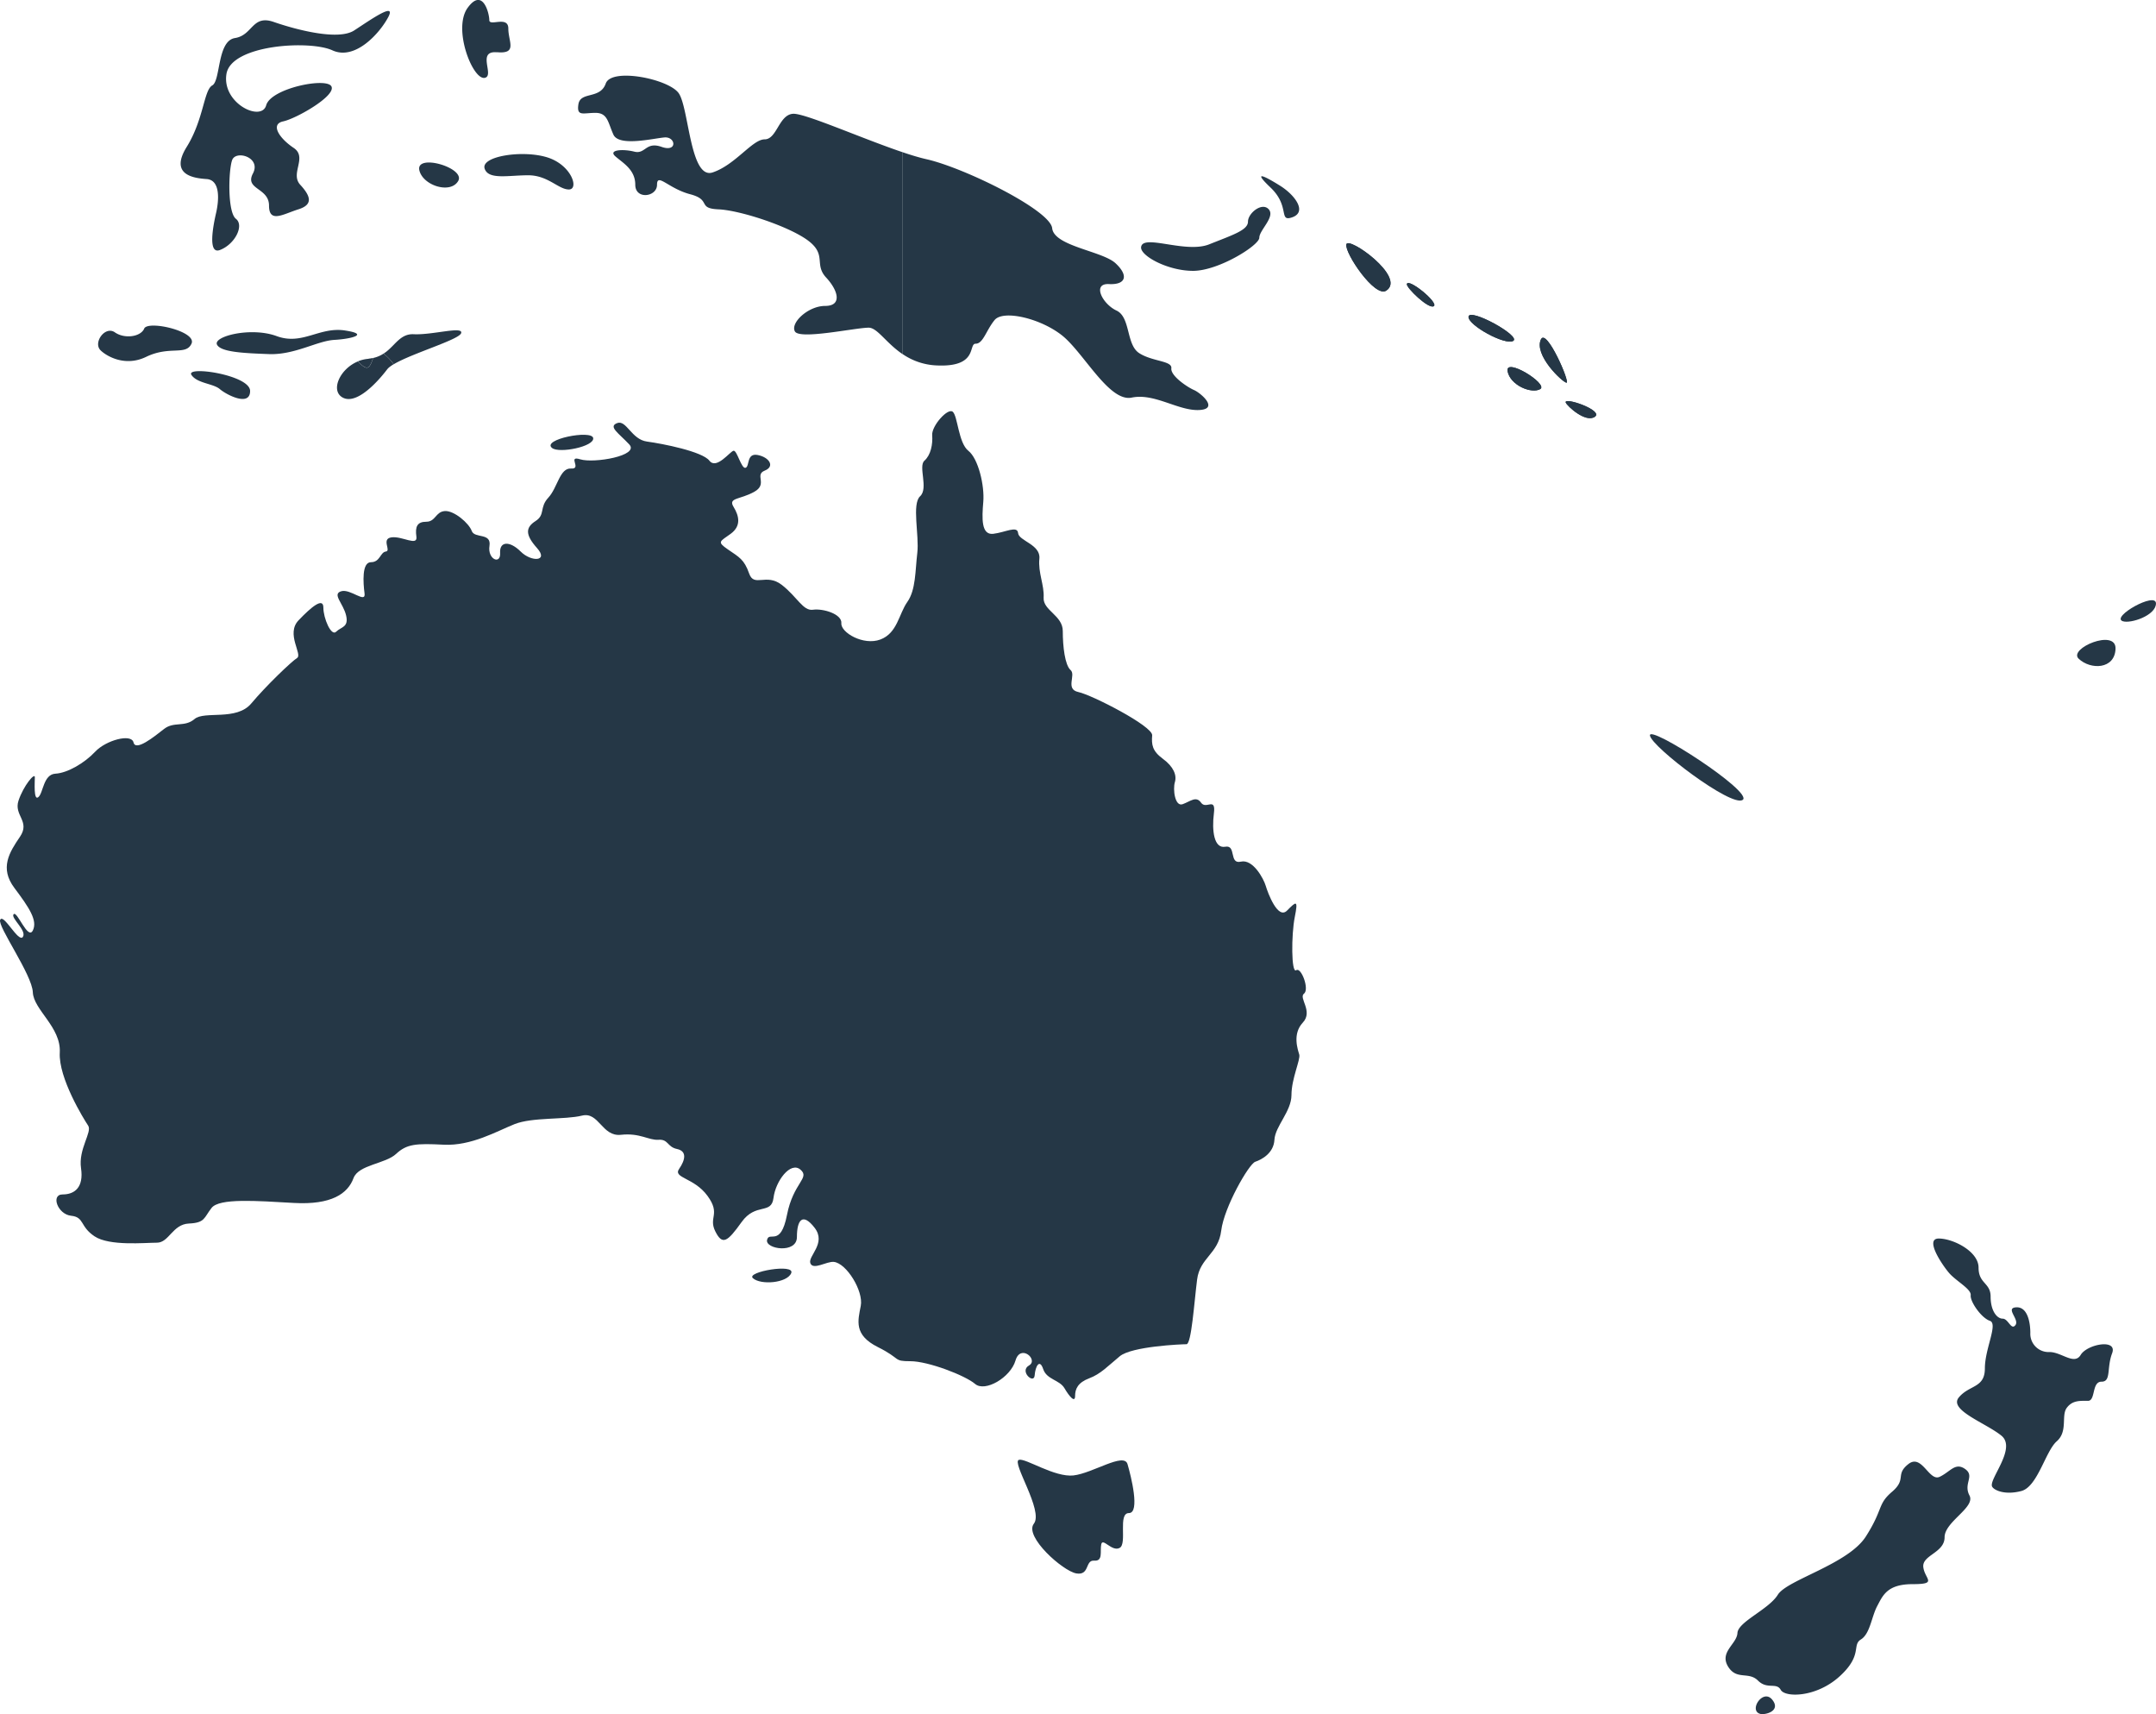
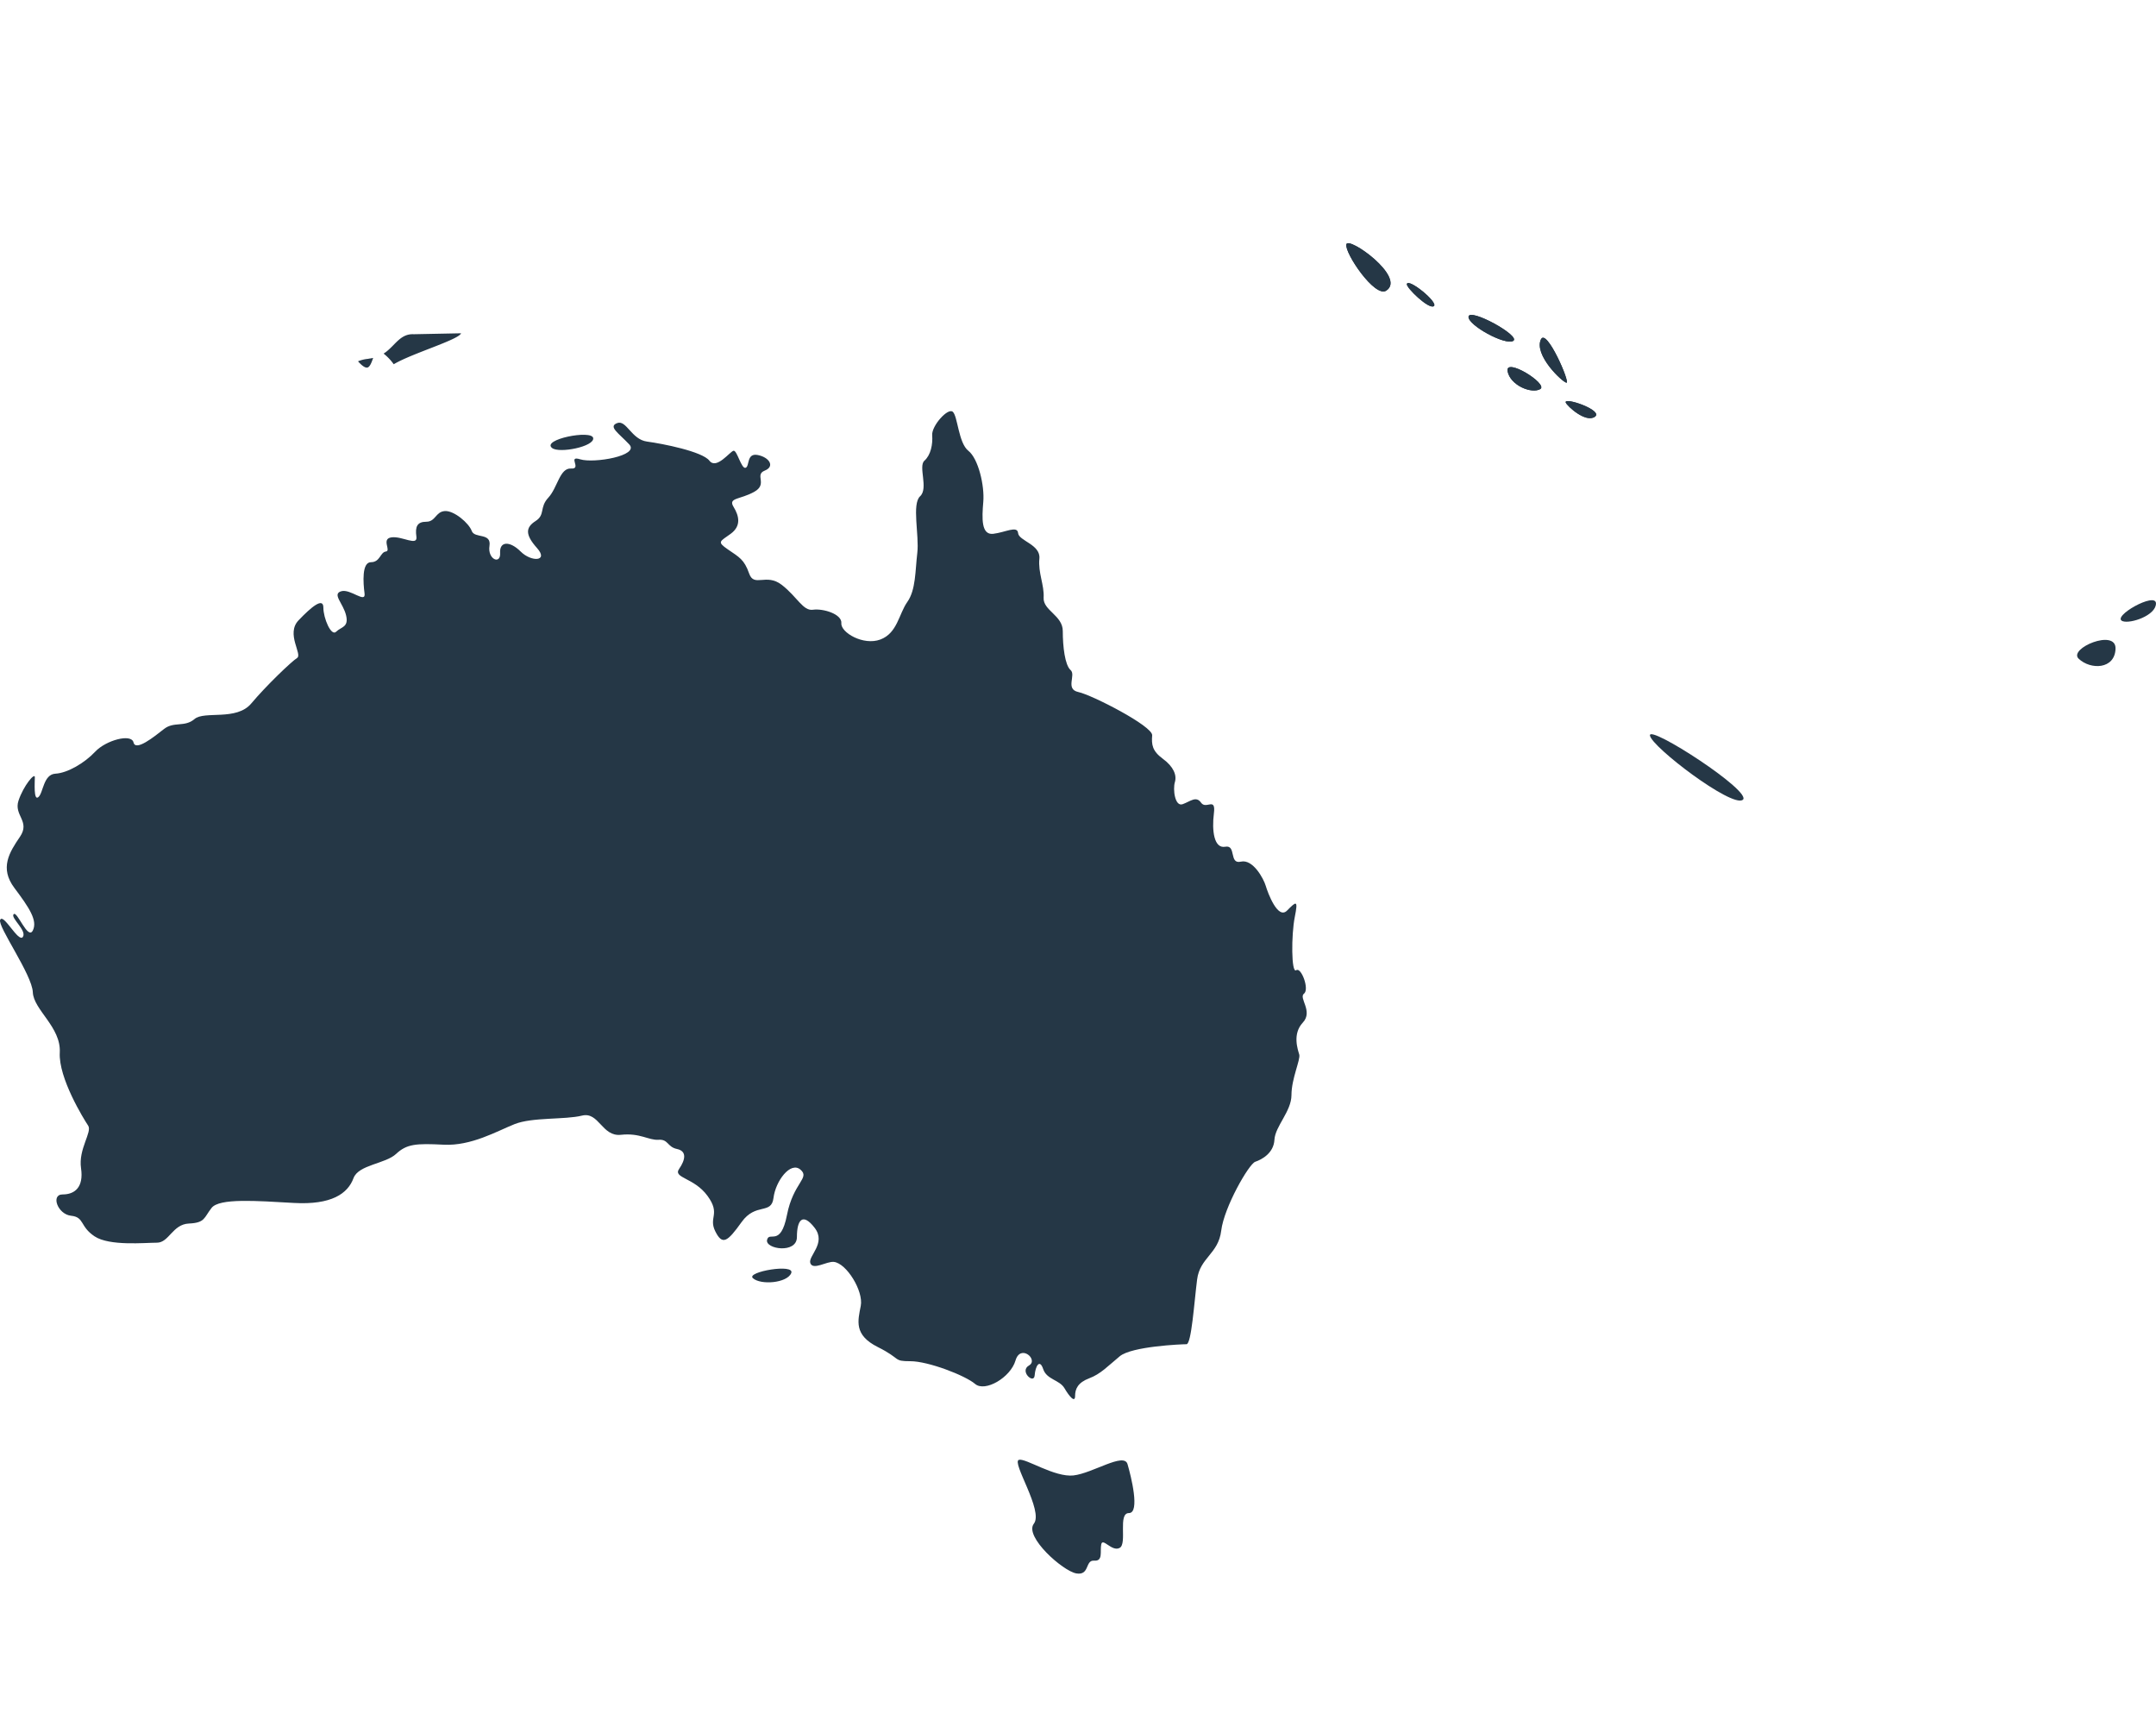
<svg xmlns="http://www.w3.org/2000/svg" id="Calque_1" data-name="Calque 1" viewBox="0 0 867.06 689.18">
  <defs>
    <style>.cls-1{fill:none;}.cls-2{fill:#253746;}</style>
  </defs>
  <path class="cls-1" d="M822.51-63.56" transform="translate(99.78 39.75)" />
  <path class="cls-2" d="M441.67,58.49c-.77,3.43,11.44,21.54,16,18.64C466,71.81,442.43,55.07,441.67,58.49Zm24.34,16c-.29,1.42,8.84,10.27,10.84,8.85S466.53,71.89,466,74.47ZM508.8,97.3c3.14-2-17.66-13.4-18-9.71C490.54,91,505.66,99.29,508.8,97.3Zm-2.28,12.26c1.14,5.7,9.7,9.13,13.12,7.13S505.34,103.66,506.52,109.56Zm23.39,12.55c.57,1.43,8,8.27,11.7,5.71S528.94,119.68,529.91,122.11Zm-10-25.39c-2.86,6.28,8.56,17.12,10.27,17.4S522.13,91.88,519.93,96.72Z" transform="translate(99.78 39.75)" />
  <path class="cls-2" d="M441.67,58.49c-.77,3.43,11.44,21.54,16,18.64C466,71.81,442.43,55.07,441.67,58.49Zm24.34,16c-.29,1.42,8.84,10.27,10.84,8.85S466.53,71.89,466,74.47ZM508.8,97.3c3.14-2-17.66-13.4-18-9.71C490.54,91,505.66,99.29,508.8,97.3Zm-2.28,12.26c1.14,5.7,9.7,9.13,13.12,7.13S505.34,103.66,506.52,109.56Zm23.39,12.55c.57,1.43,8,8.27,11.7,5.71S528.94,119.68,529.91,122.11Zm-10-25.39c-2.86,6.28,8.56,17.12,10.27,17.4S522.13,91.88,519.93,96.72Z" transform="translate(99.78 39.75)" />
-   <path class="cls-2" d="M690.53,550.9c-4-2.85-6,1.15-10.27,3.13s-7.13-9.41-12.56-5.13-.56,6-6.56,11.13-3.42,6.84-10.55,18-31.67,17.4-35.38,23.39-16,10.85-16.26,15.42-7.76,7.82-3.42,14c3.42,4.85,8,1.43,11.7,5.13s7.41.58,9.13,3.71,14.26,3.14,23.67-5.41,4.85-12.56,8.56-14.84,4.28-9.13,6.56-13.41,4-8.84,14.27-8.84,4.85-2,4.28-6.85,8.56-5.7,8.56-12,12.55-12,10-16.82S694.52,553.75,690.53,550.9Zm-82.45,98.43c2,.56,8.56-1.14,4.85-5.71S603.37,648,608.08,649.33ZM737,505c-2.57,4.28-7.7-1.14-12.55-1.14a7.35,7.35,0,0,1-7.71-7.71c0-4.27-1.14-10.55-5.7-10.27s1.43,4.86-.29,7.14-2.85-2.58-5.13-2.58-4.85-3.12-4.85-8.83-4.85-5.14-4.85-11.7-10.27-11.69-16-11.69,1.14,10.26,4,13.68,9.12,6.57,8.84,9.13,4.28,9.13,7.7,10.27-2,11.13-2,19.12S692.24,517,688,522.09s10.84,10.27,17.12,15.4-5.38,17.76-3.71,20.54c.85,1.43,5.14,3.43,11.7,1.71s9.7-16,14.26-20,1.71-10.27,4-13.41,5.43-2.85,8.56-2.85,1.43-7.7,5.43-7.7,2-5.42,4.27-11.42S739.6,500.69,737,505Z" transform="translate(99.78 39.75)" />
  <path class="cls-2" d="M736.18,225.1c4.84,4.57,14.54,4.28,14.83-4S731.85,221,736.18,225.1ZM753.86,210c3.14,1.14,13.41-2.28,13.41-7.13S749.12,208.25,753.86,210Z" transform="translate(99.78 39.75)" />
-   <path class="cls-2" d="M380.42,117.08c-2.66-1.15-9.5-5.71-9.13-8.76s-7.6-2.66-12.92-6.08-3.43-14.45-9.13-17.12-9.9-11-3.05-10.65,8-3.42,2.66-8.37S324.13,59.26,323.36,52,288,27.68,272.78,24.26c-2.7-.61-6-1.6-9.51-2.79v81.18A26,26,0,0,0,277,107.18c16.73.77,12.55-8.74,15.59-8.74s4.19-5.33,7.62-9.51,18.26-.76,27,6.08,19,27,28.15,25.1,18.64,5.33,27,5S383.09,118.22,380.42,117.08Zm21.69-67.72c0,3.43-6.09,5.33-15.6,9.13s-26.78-4.35-27.38,1.14c-.38,3.43,10.65,9.52,20.91,9.52s26.63-10.27,26.63-13.32,6.47-8.36,3.8-11.41S402.11,45.94,402.11,49.36ZM415,34.91c-6.08-3.81-11.41-6.47-3.81.76s3.51,13.35,8,12.17C426.45,45.94,421.13,38.71,415,34.91Z" transform="translate(99.78 39.75)" />
  <path class="cls-2" d="M424.64,359.75c2.28-1.7-1.14-10.83-3.14-9.41s-2-14.26-.57-21.39.57-6.28-3.13-2.57-7.71-7.14-8.56-10-5.14-10.83-10-9.69-1.71-6.85-6.27-6-5.43-6.56-4.57-13.4-3.14-1.43-5.14-4.29-4.27-.56-7.41.58-4-6-3.14-8.85-.57-6.27-4.85-9.41-4.57-5.71-4.28-9.41-24.25-16.26-29.67-17.41-.86-6.84-3.14-8.84-3.14-9.42-3.14-15.7-8-8.27-7.7-13.4-2.28-10-1.71-15.7-8.28-7.13-8.56-10.27-5.13-.28-10,.29-4.56-6.28-4-12.83-2-17.4-6-20.55-4.28-14-6.28-15.69-8.55,5.7-8.27,9.41-.57,8-3.13,10.27,1.71,11.13-1.72,14.28-.29,15.68-1.14,22.81-.57,14.84-4,19.68-4,12.56-10.85,15.12-16-2.84-15.69-6.55-7.41-6-11.41-5.42-6.28-5.13-12.55-10-11.13,1.14-13.12-4.56-4-6.56-8.56-9.7-3.14-3.15,1.14-6.28,3.42-7.13,1.14-10.84,2.57-2.85,8.27-6,0-6.85,4.28-8.56,1.72-5.42-2.85-6.28-3.14,4.57-4.85,5.14-3.43-7.13-4.85-6.85-6.85,7.71-9.7,4-18.83-6.85-25.1-7.69-8.28-8.85-12-7.43.57,4,4.86,8.57-14.27,7.69-19.69,6,.85,4-3.71,3.7-5.42,7.71-9.13,11.7-1.14,6.85-5.14,9.41-4.28,5.43.57,10.85-2.27,5.71-6.56,1.42-8.56-4.28-8.27.57-5.13,2.58-4.28-2.85-6-2.86-7.13-6-7.13-8.27-10.84-8-3.71,4.29-7.42,4.29-4.56,2-4,6-5.71-.3-10,.28,0,5.42-2.28,5.7-2.29,4.29-6,4.29-3.14,8.27-2.57,12.54-5.7-2-9.42-.85.86,4.85,2,9.7-2,4.56-4,6.56-5.14-5.42-5.14-9.7-4.84-.28-10,5.14,1.71,13.69-.57,15.12S7.27,235.94,1.28,243.08s-18.83,2.85-22.83,6.27-8.27.86-12.27,4-11.41,9.12-12.26,5.41-11.13-.86-15.41,3.71-11.12,8.57-16,8.85-4.86,7.71-6.85,9.41-1.43-6-1.43-8-4.56,3.43-6.56,9.41,4.85,8.29.57,14.56S-100,309.26-94,317.25s9.41,13.12,7.42,17.12-6.28-8-7.7-6.56,5.41,6.56,3.7,9.13-7.85-9.72-9.13-6.85c-1.14,2.56,12.84,22,13.13,29.1s11.41,14,10.84,24.25,9.69,26.81,11.41,29.38-4,9.41-2.86,17.12-2.56,10.55-7.41,10.55-2,8,3.42,8.57,3.42,4.27,9.42,8.27,20.25,2.56,25.1,2.56,6.28-7.41,12.84-7.7,6-2.29,9.13-6.28,18-2.85,33.09-2,21.69-3.71,24-10c2-5.37,12.83-5.71,17.11-9.71s8-4.28,19.12-3.71,21.39-5.42,28.53-8.27,20.25-1.72,27.1-3.42,8,8.55,15.69,7.71,11.13,2.28,15.12,2,3.42,2.86,7.42,3.71,3.42,4.28.85,8,6,3.42,11.42,10.85.28,8.55,3.13,14.26,4.85,4.28,10.56-3.71,12-2.86,12.84-9.71,6.85-14.82,10.84-11.4-2.86,5.13-5.42,18.25-7.13,6.29-8,10,12,5.71,12-1.14,2.28-10,7.13-3.71-2.85,11.42-1.71,14.27,6.57-.86,9.42-.57c5.08.51,12,11.7,10.84,17.68s-2.86,11.7,6.84,16.55,6,5.7,13.13,5.7,22,5.71,26,9.13,14.26-2.56,16.26-9.41,9.41-.28,5.42,2,2,7.7,2.28,4,2-6.85,3.43-2.56,6.55,4.28,8.56,7.7,4.27,6,4.27,3.13,1.14-5.41,5.71-7.13,7.42-4.85,12.26-8.85,24.83-4.84,26.83-4.84,3.13-17.12,4.27-26,8.56-10.27,9.7-19.68,11.13-26.82,13.69-27.68,7.42-3.42,7.71-8.85,6.85-11.41,6.85-18,3.71-14.27,3.13-16.26-2.85-8.28,1.43-12.84S422.36,361.47,424.64,359.75ZM138.78,136.37c-.57-3.42-20.87.54-16.54,4C125.09,142.65,139.35,139.8,138.78,136.37ZM203,474.15c3.14,2.86,13.7,2,15.41-2S200.15,471.6,203,474.15Zm129,79.32c-7.7.86-19.25-7-22-6.28-3.13.86,10,20.54,6,25.68s11.69,19.11,17.11,20,3.43-5.43,7.13-5.14,2.29-3.71,2.86-6.56,4.28,3.13,7.41,1.43-.85-14,3.72-14,.85-14.84-.57-19.69S339.63,552.61,331.92,553.47Z" transform="translate(99.78 39.75)" />
  <path class="cls-2" d="M563.77,256c-.79-4.75,41.84,22.82,37.28,25.87S564.53,260.6,563.77,256Z" transform="translate(99.78 39.75)" />
-   <path class="cls-2" d="M-16.7,32.24c5.71.39,4.95,8.76,3.81,13.7s-3.44,16.69,1.52,14.84c6.09-2.29,9.89-9.89,6.46-12.56s-3-19.4-1.52-23.58S5.37,23.5,1.94,30,8.41,35.67,8.41,42.9s5.7,3.43,11.79,1.52,4.95-5.33.76-9.89S24,23.5,18.3,19.7,8.79,10.19,14.11,9.05,35.42-1.22,33.51-5,9.17-4.27,7.27,2.58-10.61,1.81-8.71-10s33.48-13.7,42.61-9.51,19-6.85,22.44-13.32-7.23,1.14-13.7,5.33-23.58-.38-32.33-3.42-8.37,5.33-15.6,6.47S-11-7.3-14.41-5.41s-3.43,13.7-10.28,24.72S-22.4,31.87-16.7,32.24Zm116.78-51c8.37.76,4.57-4.19,4.57-9.51S97-29,97-31.66,94.38-45,88.29-36.6s2,29,6.84,28.16C99.32-9.21,91.71-19.48,100.08-18.72ZM68.89,28.82c1.52,6.09,12.55,9.52,15.6,4.19S67.13,21.77,68.89,28.82Zm-30,64.29c-10.28-1.52-17.12,6.08-27.4,2.28s-25.63.07-24,3.43c1.53,3,10.64,3.42,20.92,3.8s19.4-5.32,26.24-5.71S49.11,94.63,38.85,93.11ZM120.24,23.5c-9.89-3.05-26.77-.45-25.11,4.57,1.53,4.56,9.52,2.65,17.51,2.65S124.8,36.43,129,36.43,130.13,26.55,120.24,23.5ZM219.14,6c-5.7.38-6.47,10.28-11.41,10.28s-11.79,10.27-20.92,13.3S177.3,3.34,173.11-2.36s-27-10.27-29.28-3.81-10.21,3.06-11,8.37c-.76,5,1.91,3.43,6.85,3.43s5,3.8,7.23,8.74,16,1.52,20.54,1.14,5.32,6.08-1.14,3.8-6.46,3.05-11,1.91-10.65-.77-7.61,1.9,8,5.32,8,11.41,8.75,4.95,8.75,0,4.57,1.52,13.31,3.81,2.67,5.7,11.41,6.08S217.62,51.27,225.23,57s2.28,9.51,7.23,14.84,6.46,11.41-.39,11.41S218,90.07,219.9,93.5,244.25,92,249.57,92c3.49,0,7,6.19,13.7,10.68V21.47C246.8,15.92,223.83,5.69,219.14,6ZM54.47,102.42a12.32,12.32,0,0,1-4.18,1.76c-.51,1.42-1,3-1.89,3.68-1.07.84-2.9-.84-4.2-2.31-7.36,3-11.23,11.84-6.13,14.56,4.92,2.63,12.07-4.32,16.15-9.22.67-.8,1.26-1.54,1.74-2.18a6.21,6.21,0,0,1,1.28-1.16,11.72,11.72,0,0,1,1.3-.85A20.7,20.7,0,0,0,54.47,102.42ZM-22.78,111c2.28,3.42,8.75,3.42,11.41,5.7S.8,123.92.8,117.45-25.32,107.18-22.78,111Zm-19-18.63c-1.52,3.41-8,4.17-11.79,1.51s-8.51,3.62-6.09,6.85c1.14,1.52,9.13,7.6,18.65,3s16-.38,18.25-5.32S-40.28,88.93-41.8,92.36Z" transform="translate(99.78 39.75)" />
-   <path class="cls-2" d="M48.35,104.52a13.89,13.89,0,0,0-4.15,1c1.3,1.47,3.13,3.15,4.2,2.31.88-.69,1.38-2.26,1.89-3.68a12.43,12.43,0,0,1-1.71.29Zm18.26-9.89c-5.15-.25-7.21,4-11,7-.36.28-.74.53-1.12.79a20.7,20.7,0,0,1,4.07,4.28c7.35-4.38,26.11-9.83,27.09-12.45C86.77,91.21,74.22,95,66.61,94.63Z" transform="translate(99.78 39.75)" />
+   <path class="cls-2" d="M48.35,104.52a13.89,13.89,0,0,0-4.15,1c1.3,1.47,3.13,3.15,4.2,2.31.88-.69,1.38-2.26,1.89-3.68a12.43,12.43,0,0,1-1.71.29Zm18.26-9.89c-5.15-.25-7.21,4-11,7-.36.28-.74.53-1.12.79a20.7,20.7,0,0,1,4.07,4.28c7.35-4.38,26.11-9.83,27.09-12.45Z" transform="translate(99.78 39.75)" />
</svg>